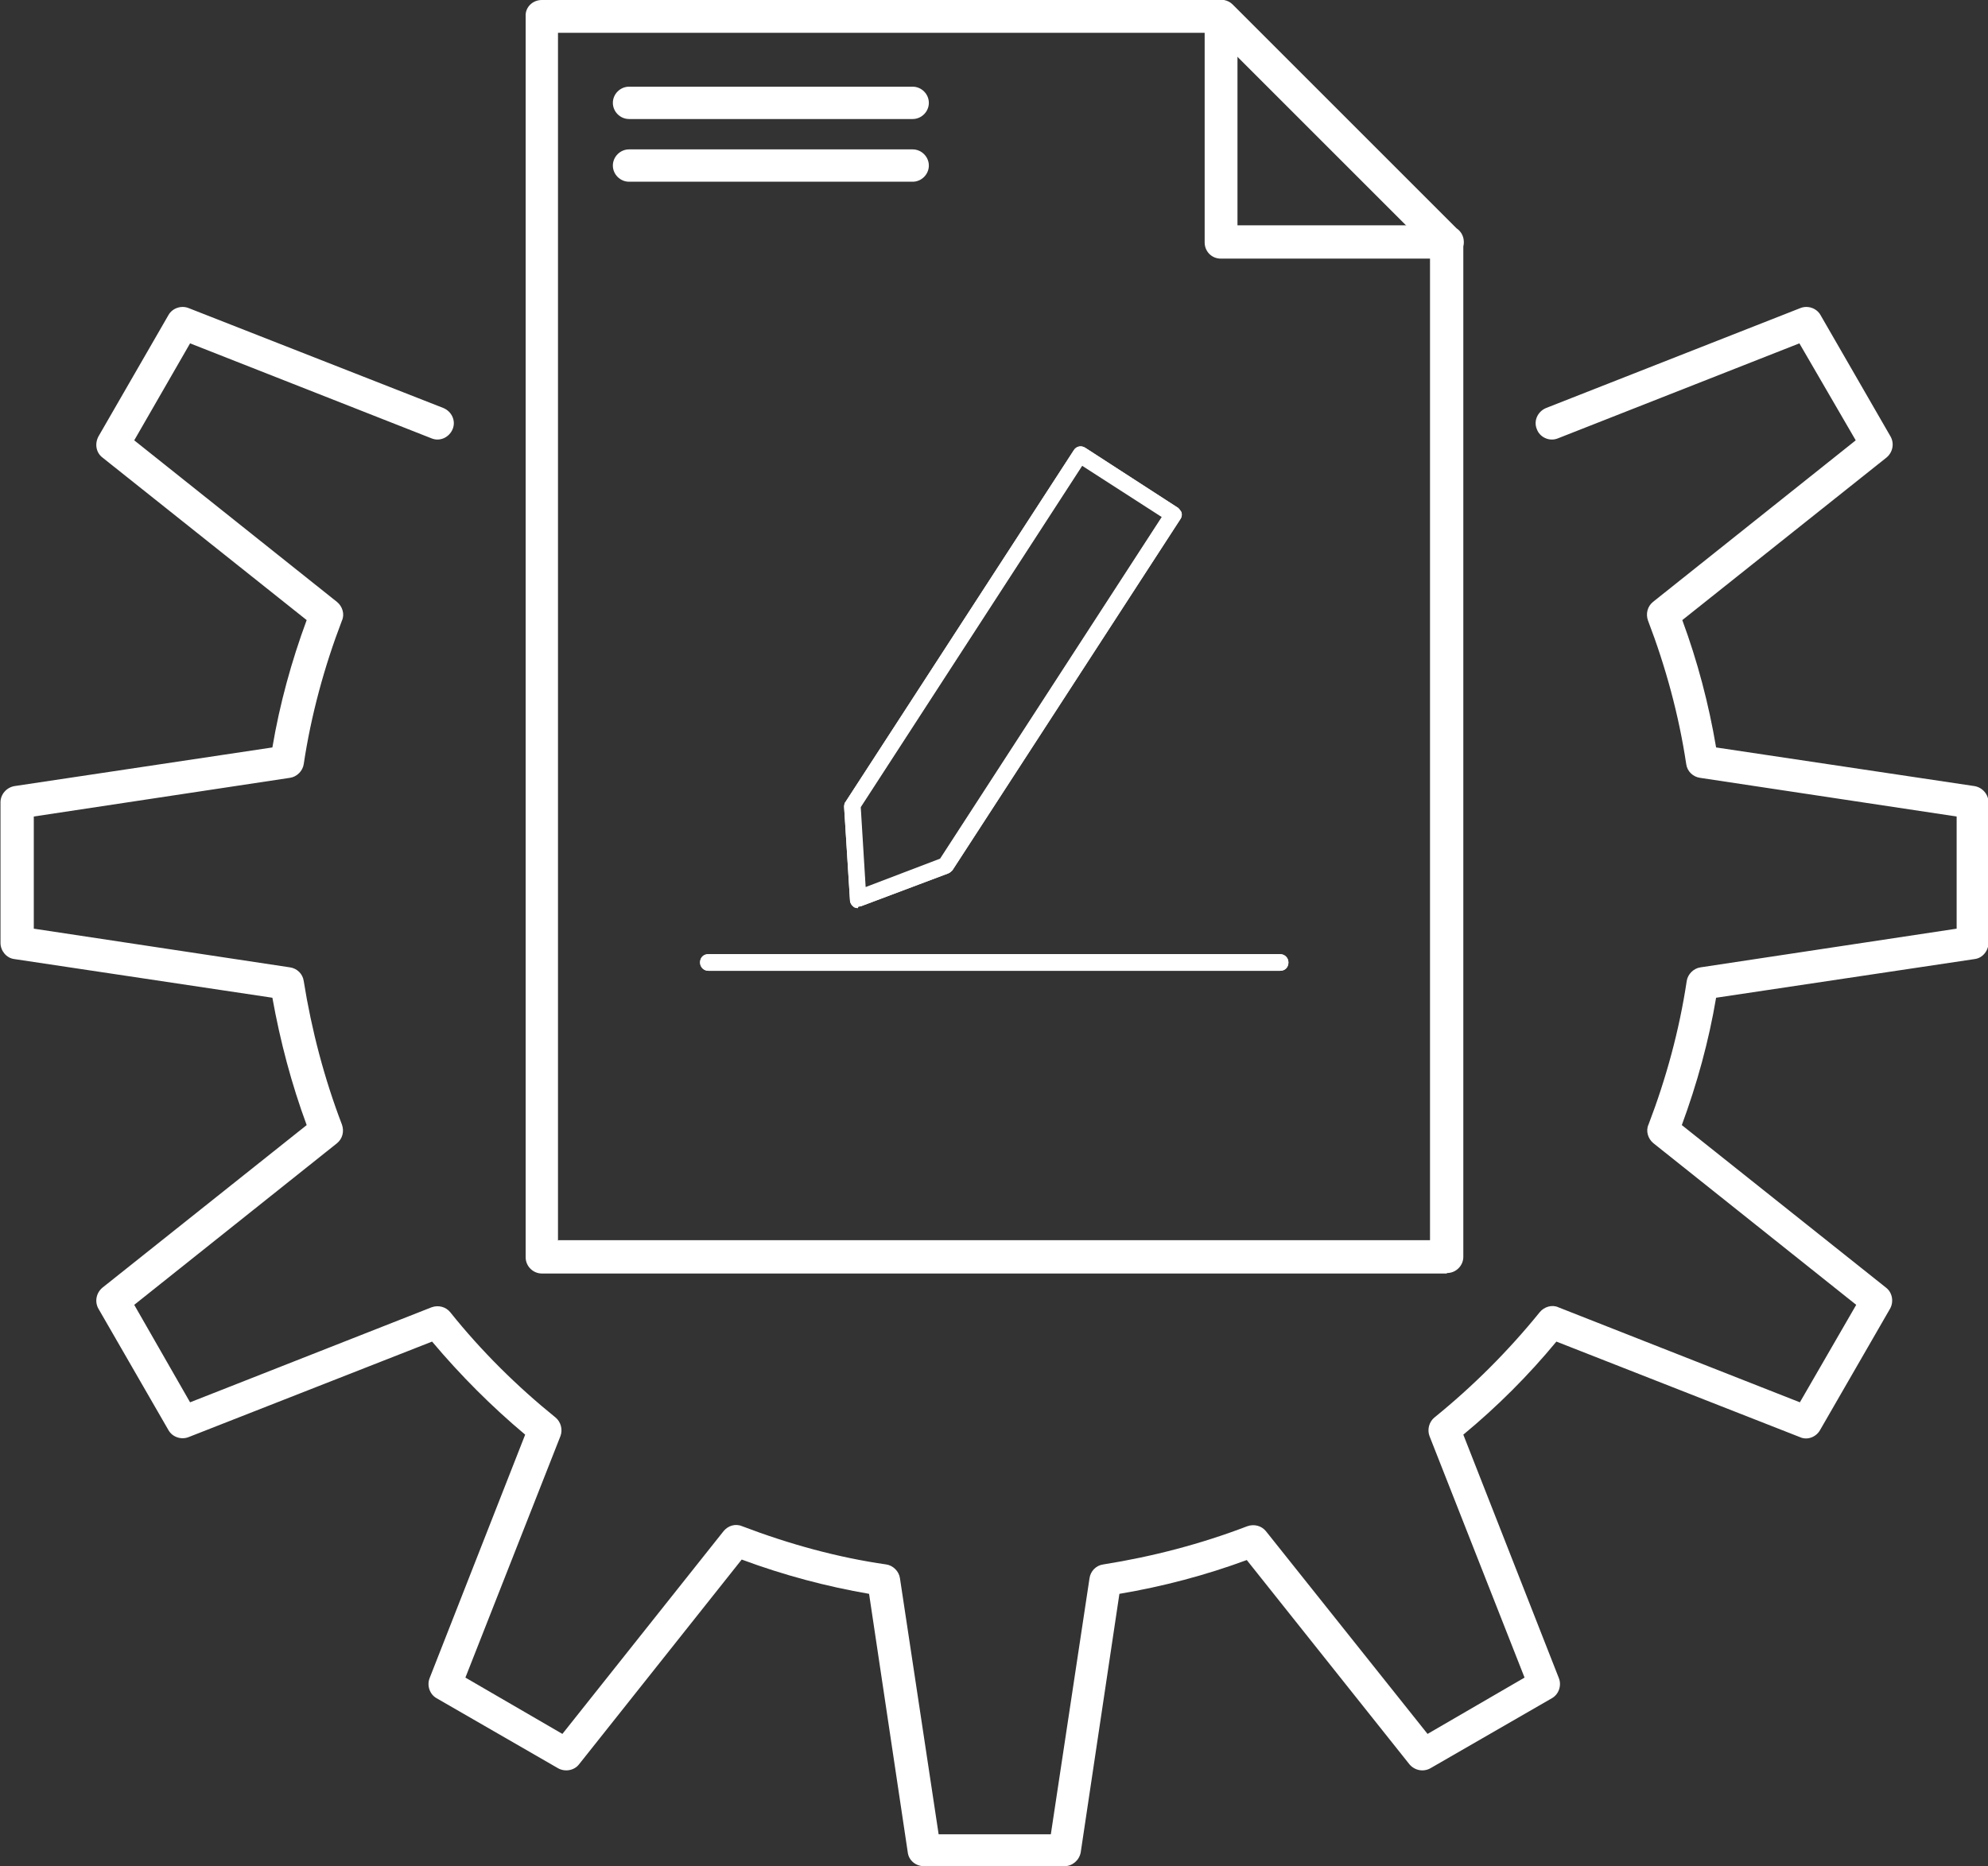
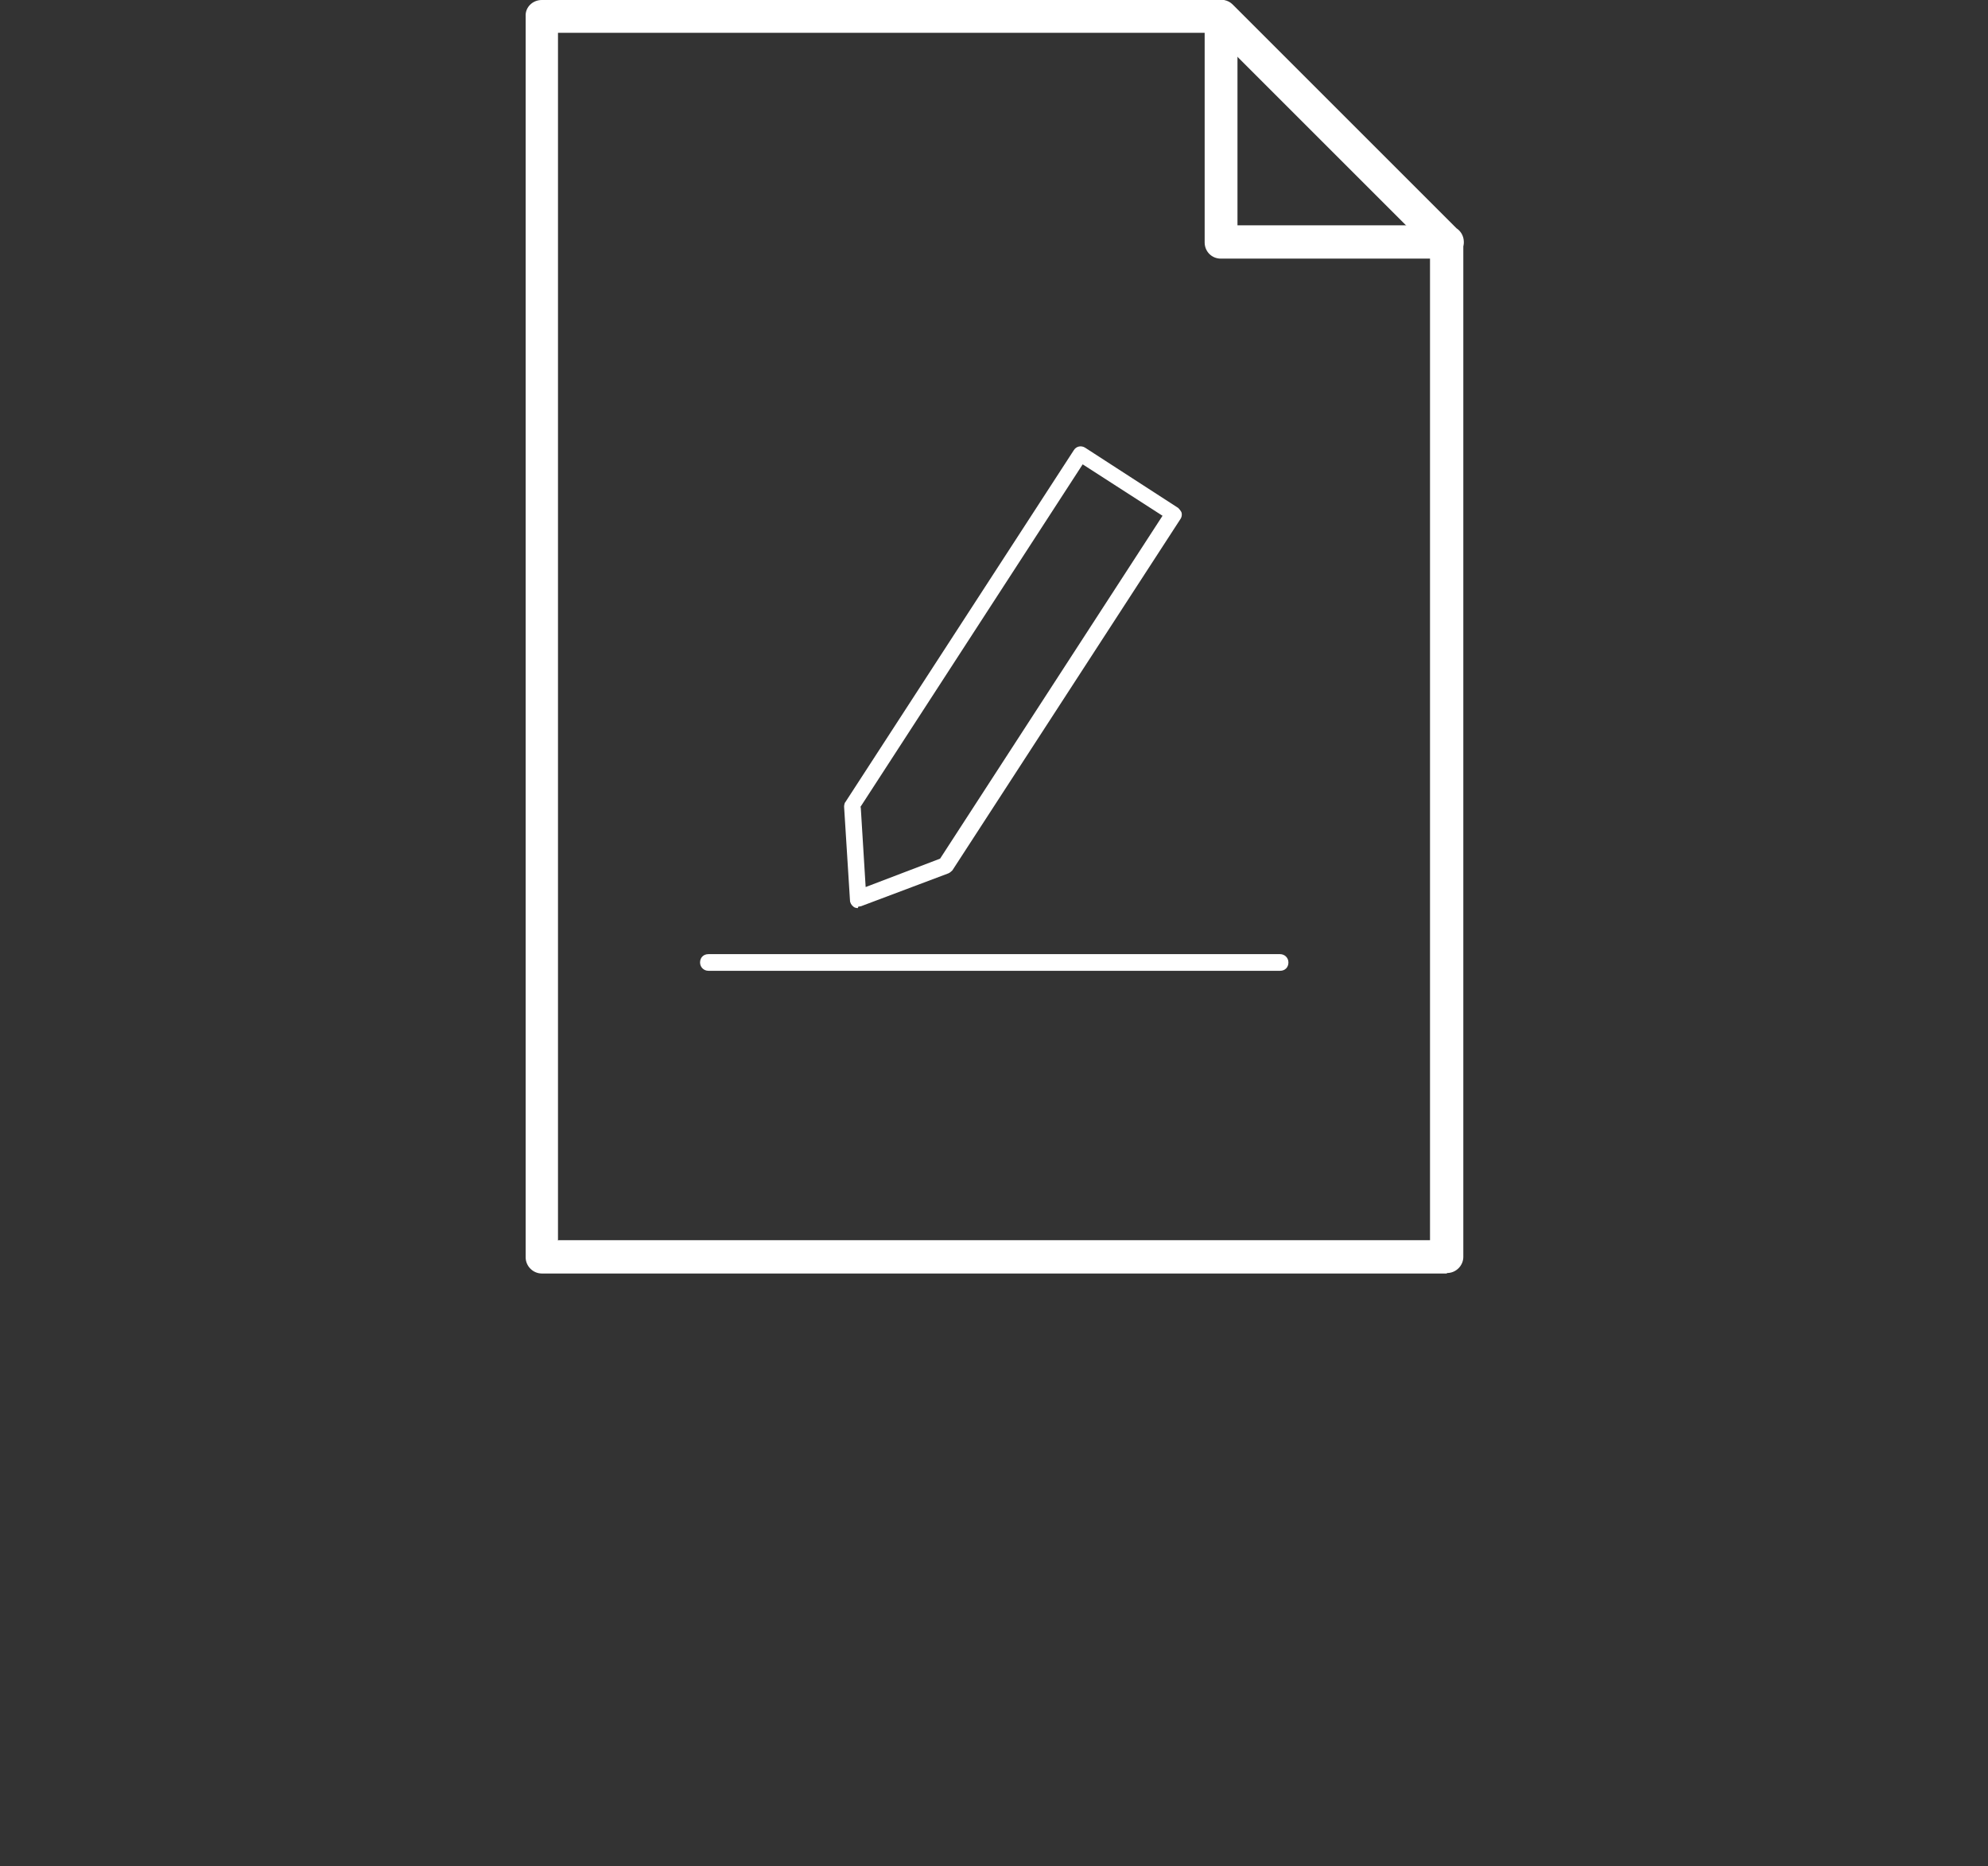
<svg xmlns="http://www.w3.org/2000/svg" id="Layer_2" data-name="Layer 2" viewBox="0 0 40.58 38.1">
  <rect x="0" y="0" width="40.58" height="38.1" fill="#333333" stroke="none" />
  <g id="Layer_2-2" data-name="Layer 2">
    <g>
-       <path d="M21.72,38.1h-2.86c-.17,0-.31-.12-.33-.28l-.79-5.28c-.87-.15-1.74-.38-2.6-.7l-3.32,4.18c-.1,.13-.29,.16-.43,.08l-2.48-1.43c-.14-.08-.2-.26-.14-.41l1.95-4.97c-.68-.57-1.32-1.21-1.9-1.9l-4.97,1.95c-.15,.06-.33,0-.41-.14l-1.43-2.48c-.08-.14-.05-.32,.08-.43l4.17-3.32c-.31-.84-.54-1.71-.7-2.6l-5.27-.79c-.16-.02-.28-.17-.28-.33v-2.87c0-.16,.12-.3,.28-.33l5.27-.79c.15-.89,.39-1.76,.7-2.6l-4.17-3.32c-.13-.1-.16-.28-.08-.43l1.43-2.48c.08-.14,.26-.2,.41-.14l5.2,2.04c.17,.07,.26,.26,.19,.43s-.26,.26-.43,.19l-4.93-1.94-1.14,1.98,4.14,3.3c.11,.09,.16,.25,.1,.38-.36,.94-.63,1.93-.78,2.93-.02,.14-.14,.26-.28,.28l-5.23,.79v2.29l5.23,.79c.14,.02,.26,.13,.28,.28,.16,1,.42,1.99,.78,2.93,.05,.14,.01,.29-.1,.38l-4.14,3.3,1.14,1.99,4.93-1.94c.14-.05,.29-.01,.38,.1,.64,.8,1.37,1.52,2.15,2.15,.11,.09,.15,.25,.1,.38l-1.94,4.93,1.98,1.15,3.29-4.14c.09-.11,.24-.16,.38-.1,.97,.37,1.96,.64,2.94,.78,.14,.02,.26,.14,.28,.28l.79,5.23h2.29l.79-5.23c.02-.14,.13-.26,.28-.28,1.01-.16,2-.42,2.94-.78,.14-.05,.29-.01,.38,.1l3.3,4.14,1.98-1.15-1.94-4.93c-.05-.13-.01-.29,.1-.38,.79-.64,1.51-1.36,2.15-2.15,.09-.11,.25-.16,.38-.1l4.93,1.94,1.15-1.99-4.14-3.3c-.11-.09-.16-.25-.1-.38,.36-.94,.63-1.93,.78-2.93,.02-.14,.14-.26,.28-.28l5.23-.79v-2.29l-5.24-.79c-.14-.02-.26-.13-.28-.28-.15-1-.42-1.99-.78-2.93-.05-.14-.01-.29,.1-.38l4.14-3.3-1.15-1.98-4.93,1.94c-.17,.07-.37-.02-.43-.19-.07-.17,.02-.36,.19-.43l5.19-2.04c.15-.06,.33,0,.41,.14l1.43,2.48c.08,.14,.05,.32-.08,.43l-4.17,3.32c.31,.84,.54,1.71,.69,2.6l5.28,.79c.16,.03,.28,.17,.28,.33v2.87c0,.16-.12,.31-.28,.33l-5.28,.79c-.15,.89-.39,1.76-.7,2.6l4.17,3.32c.13,.1,.16,.29,.08,.43l-1.43,2.48c-.08,.14-.26,.21-.41,.14l-4.97-1.95c-.57,.69-1.21,1.33-1.9,1.9l1.95,4.97c.06,.15,0,.33-.14,.41l-2.48,1.43c-.14,.08-.32,.05-.43-.08l-3.32-4.17c-.84,.31-1.71,.54-2.6,.69l-.79,5.28c-.03,.16-.17,.28-.33,.28" fill="#fff" />
      <path d="M29.53,26H11.06c-.18,0-.33-.15-.33-.33V.33C10.72,.15,10.87,0,11.06,0h13.85c.09,0,.17,.04,.24,.1l4.62,4.62c.06,.06,.1,.15,.1,.24V25.66c0,.18-.15,.33-.33,.33m-18.14-.67H29.19V5.09L24.77,.67H11.39V25.33Z" fill="#fff" />
      <path d="M29.54,5.28h-4.62c-.19,0-.33-.15-.33-.33V.33c0-.14,.08-.26,.21-.31,.13-.05,.27-.02,.36,.07l4.57,4.57c.09,.06,.15,.16,.15,.28,0,.18-.15,.33-.33,.33m-4.29-.67h3.48l-3.48-3.48v3.48Z" fill="#fff" />
-       <path d="M18.63,2.43h-5.79c-.18,0-.33-.15-.33-.33s.15-.33,.33-.33h5.79c.18,0,.33,.15,.33,.33s-.15,.33-.33,.33" fill="#fff" />
-       <path d="M18.63,3.71h-5.79c-.18,0-.33-.15-.33-.33s.15-.33,.33-.33h5.79c.18,0,.33,.15,.33,.33s-.15,.33-.33,.33" fill="#fff" />
-       <path d="M26.12,19.82H14.46c-.09,0-.17-.07-.17-.17s.07-.17,.17-.17h11.67c.09,0,.17,.07,.17,.17s-.07,.17-.17,.17" fill="#fff" />
      <path d="M26.12,19.82H14.46c-.09,0-.17-.07-.17-.17s.07-.17,.17-.17h11.67c.09,0,.17,.07,.17,.17s-.07,.17-.17,.17Z" fill="#fff" />
      <path d="M17.51,18.54s-.06,0-.09-.03c-.04-.03-.07-.08-.07-.13l-.12-1.91s0-.07,.03-.1l4.66-7.18c.05-.08,.15-.1,.23-.05l1.9,1.23s.06,.06,.07,.1c.01,.04,0,.09-.02,.12l-4.66,7.18s-.05,.05-.08,.06l-1.78,.67s-.04,.01-.06,.01m.05-2.03l.1,1.63,1.52-.58,4.54-7-1.63-1.05-4.54,7Zm1.73,1.19h0Z" fill="#fff" />
-       <path d="M17.51,18.54s-.06,0-.09-.03c-.04-.03-.07-.08-.07-.13l-.12-1.91s0-.07,.03-.1l4.66-7.18c.05-.08,.15-.1,.23-.05l1.9,1.23s.06,.06,.07,.1c.01,.04,0,.09-.02,.12l-4.66,7.18s-.05,.05-.08,.06l-1.78,.67s-.04,.01-.06,.01Zm.05-2.03l.1,1.63,1.52-.58,4.54-7-1.63-1.05-4.54,7Zm1.73,1.19h0Z" fill="#fff" />
    </g>
  </g>
</svg>